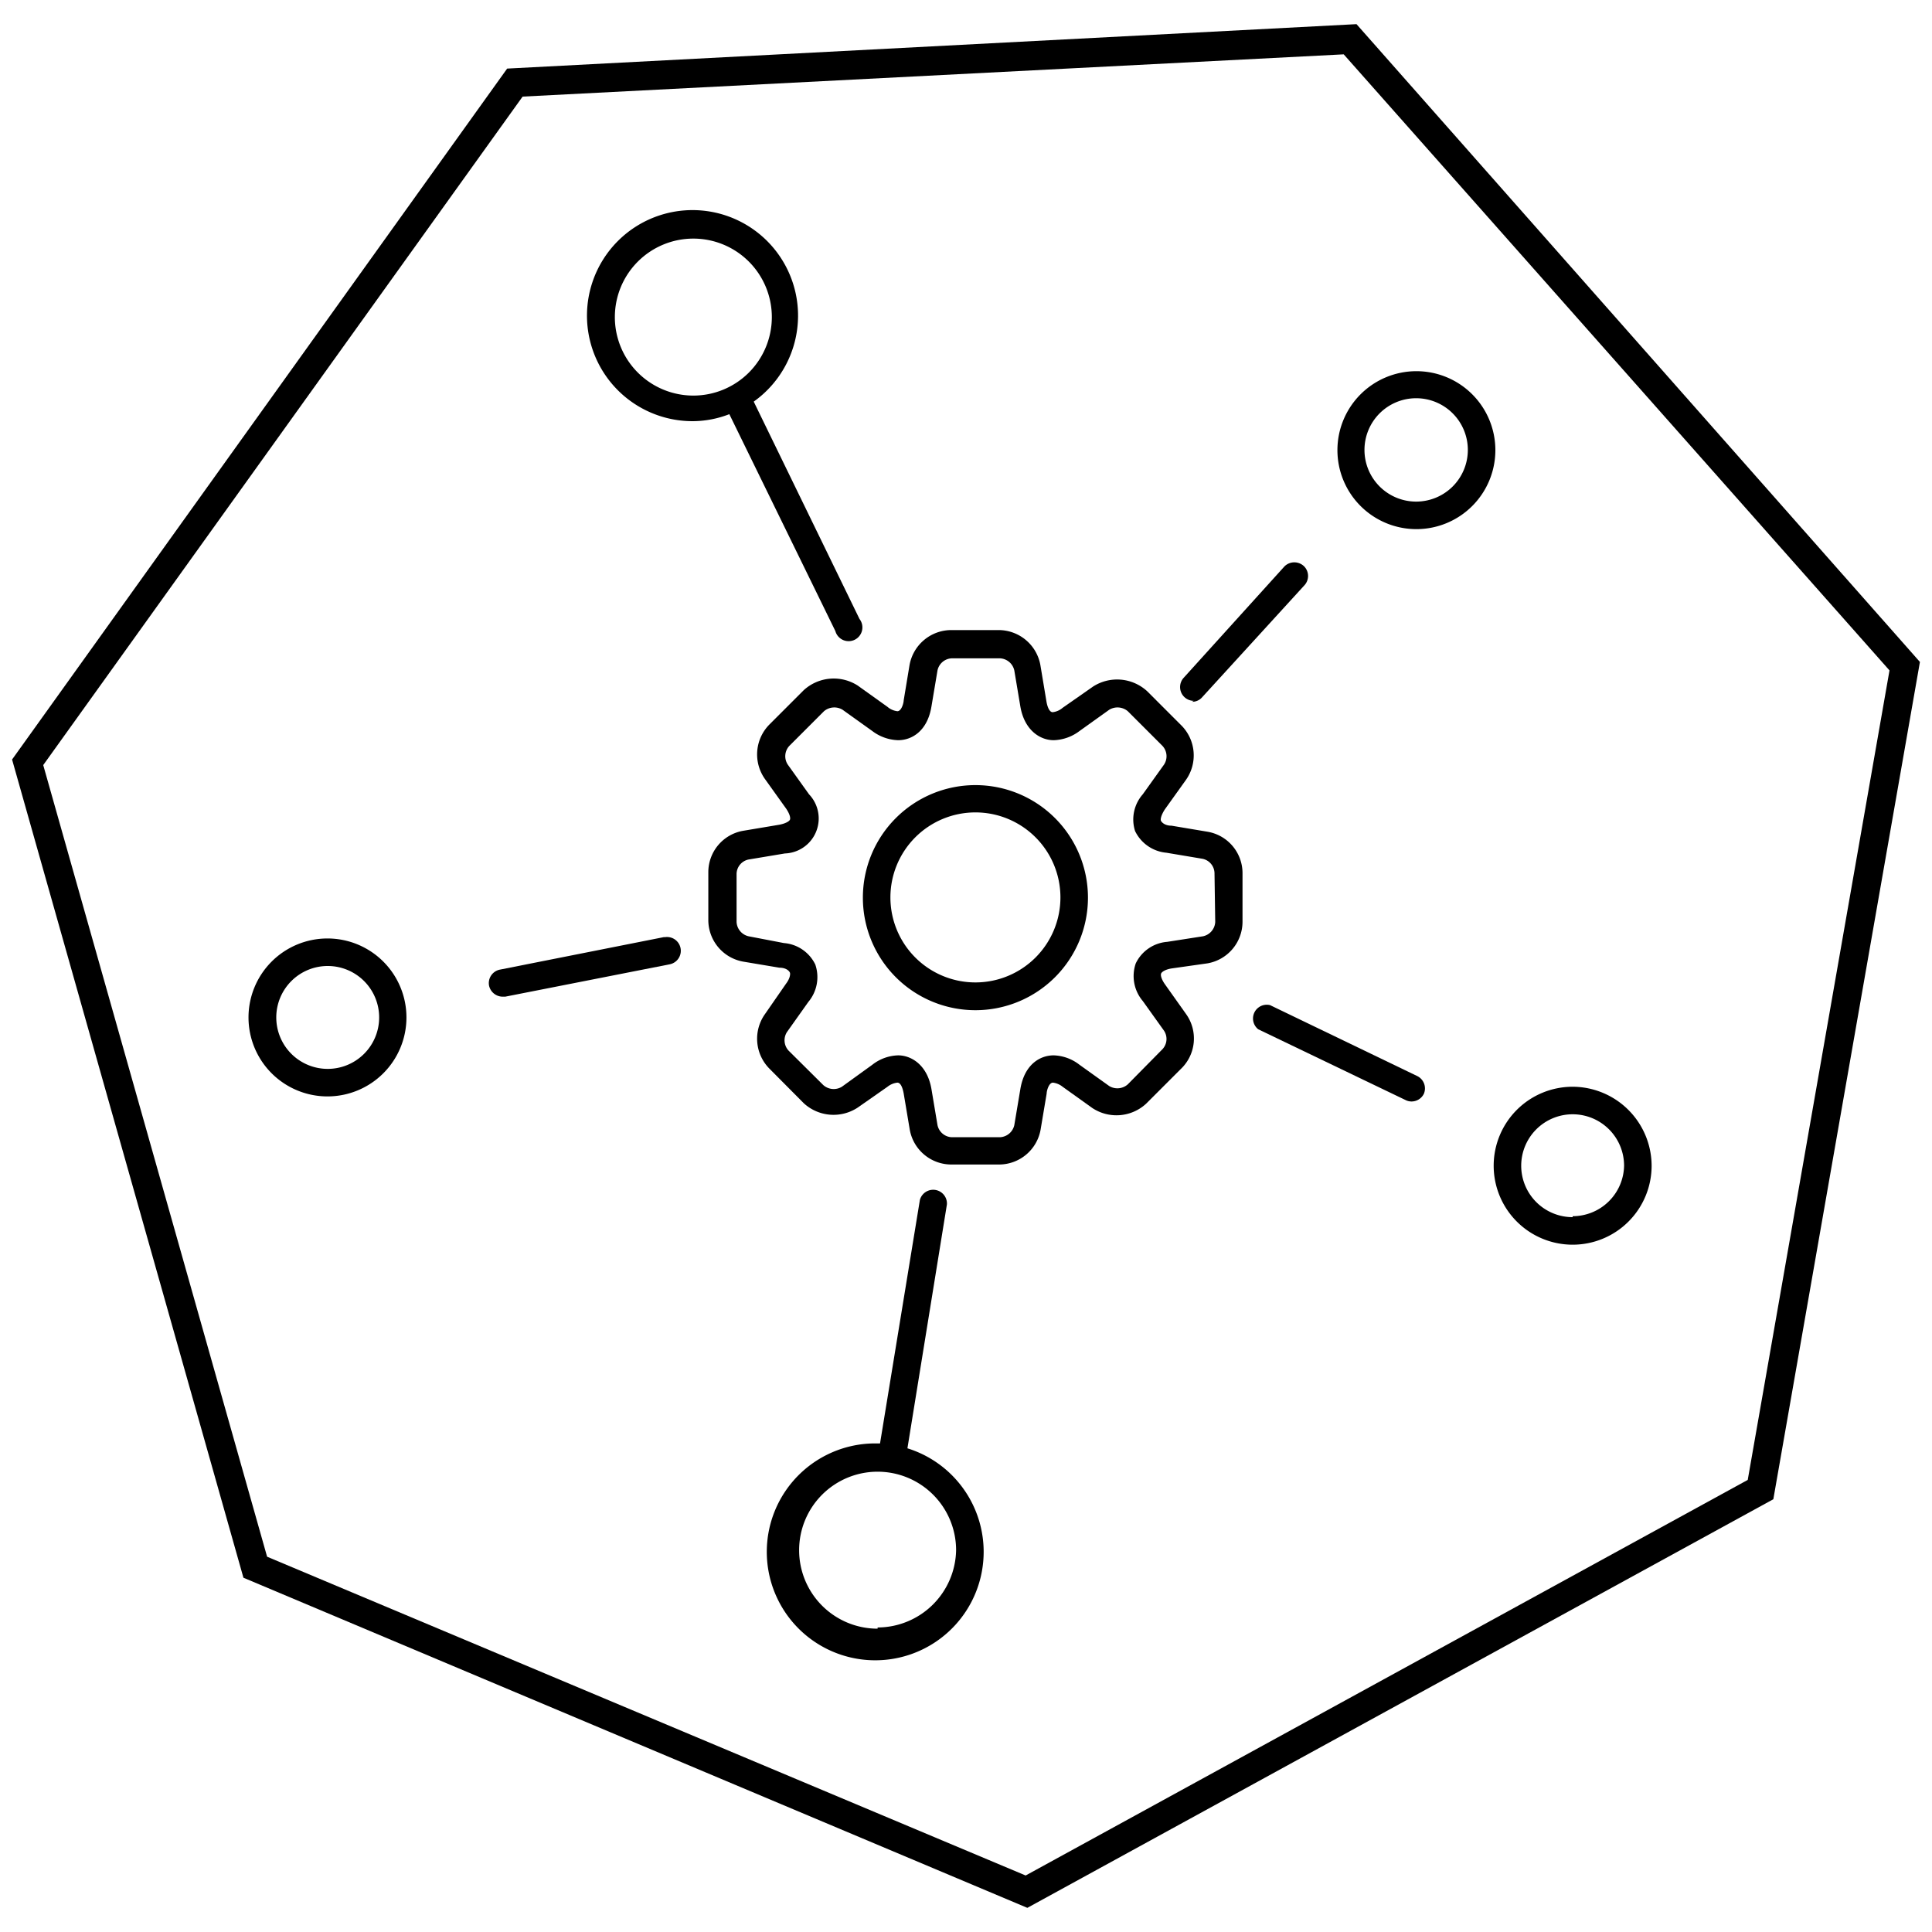
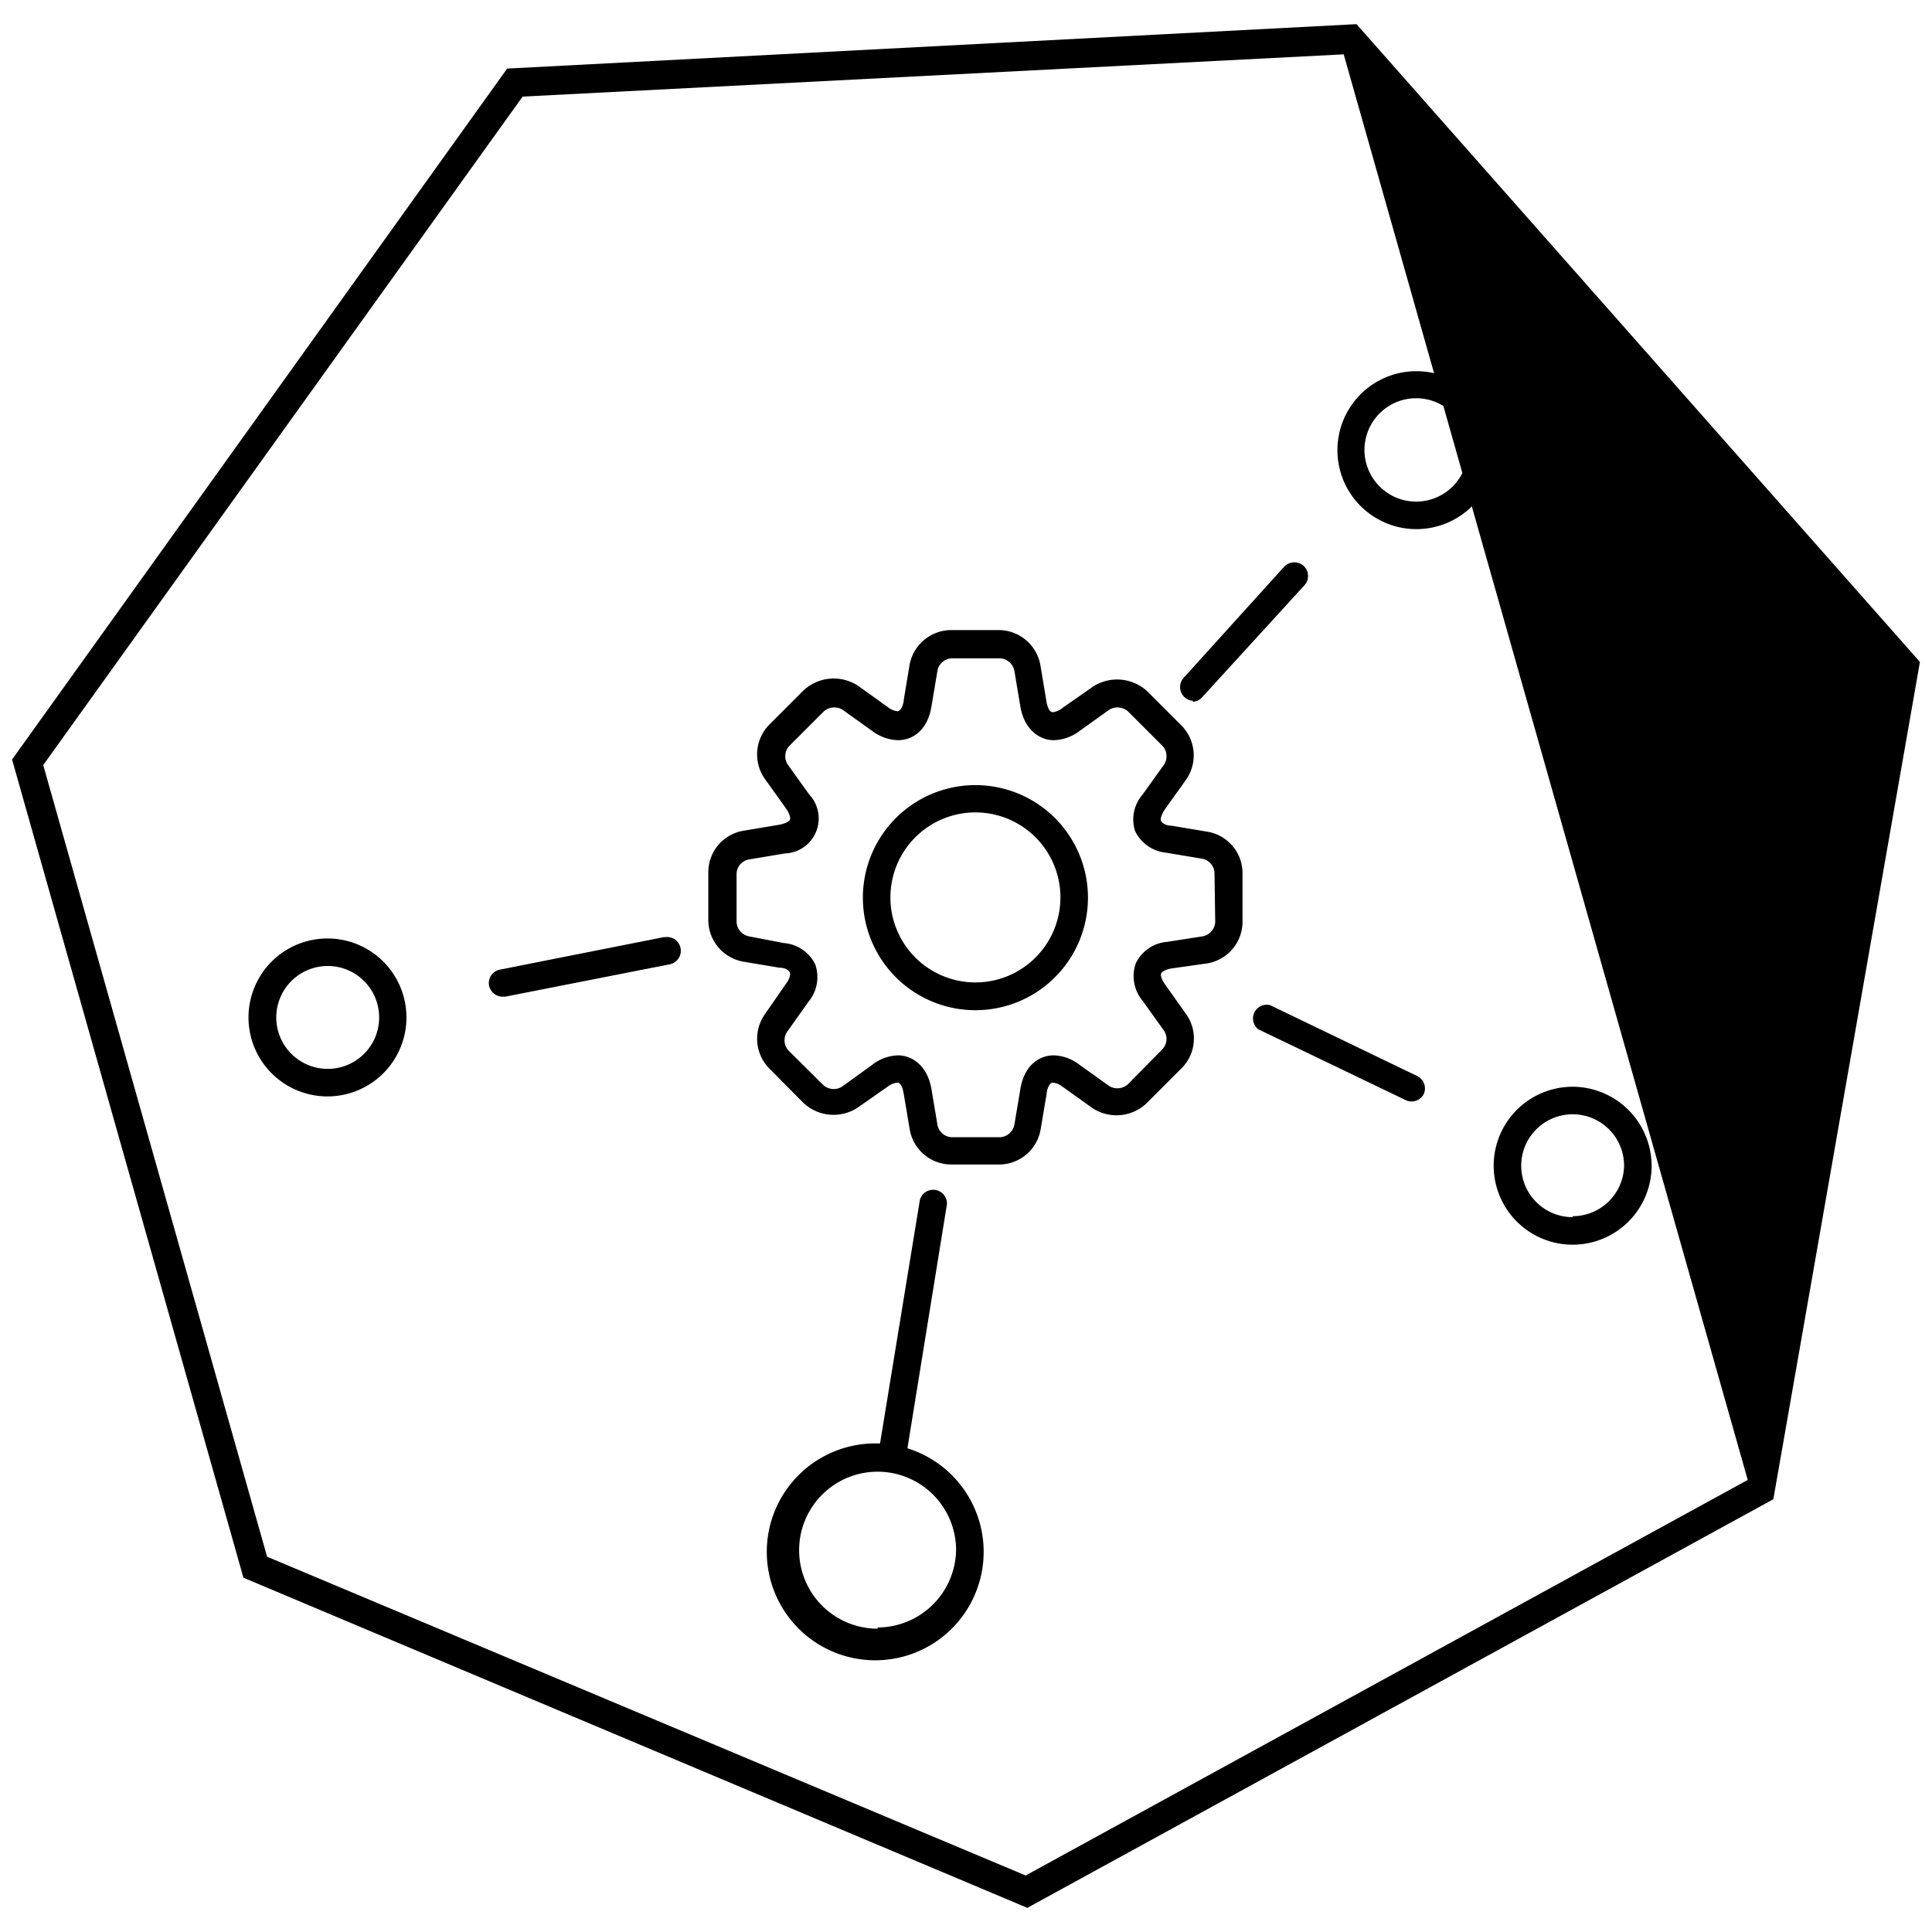
<svg xmlns="http://www.w3.org/2000/svg" id="Layer_1" data-name="Layer 1" viewBox="0 0 80 80">
  <title>ERP</title>
  <path d="M58.69,44.56l-6.1-2.94a.57.57,0,0,0-.49,1l6.1,2.93a.54.54,0,0,0,.25.06.57.57,0,0,0,.51-.32A.57.57,0,0,0,58.69,44.56Z" />
  <path d="M49.36,29.06a.55.55,0,0,0,.42-.19L54,24.25a.57.57,0,0,0,0-.8.58.58,0,0,0-.81,0l-4.18,4.62a.57.57,0,0,0,.42.95Z" />
-   <path d="M34.59,26.13a.57.57,0,1,0,1-.5l-4.38-9a4.37,4.37,0,1,0-2.52.81,4.22,4.22,0,0,0,1.51-.29Zm-9.13-13a3.25,3.25,0,1,1,3.25,3.25A3.25,3.25,0,0,1,25.46,13.09Z" />
  <path d="M27.51,38.8,20.7,40.15a.57.57,0,0,0-.45.66.58.58,0,0,0,.56.46h.11l6.81-1.34a.57.57,0,0,0-.22-1.12Z" />
  <path d="M58.65,15.37a3.27,3.27,0,1,0,3.27,3.26A3.27,3.27,0,0,0,58.65,15.37Zm0,5.4a2.14,2.14,0,1,1,2.13-2.14A2.14,2.14,0,0,1,58.65,20.77Z" />
  <path d="M37.57,60l1.64-10.13a.57.57,0,0,0-1.12-.18L36.44,59.77l-.1,0a4.49,4.49,0,1,0,1.23.2Zm-1.23,7.44a3.25,3.25,0,1,1,3.25-3.25A3.26,3.26,0,0,1,36.34,67.39Z" />
  <path d="M65.12,45a3.27,3.27,0,1,0,3.27,3.27A3.28,3.28,0,0,0,65.12,45Zm0,5.4a2.13,2.13,0,1,1,2.13-2.13A2.13,2.13,0,0,1,65.12,50.36Z" />
  <path d="M13.56,38.86a3.27,3.27,0,1,0,3.27,3.27A3.27,3.27,0,0,0,13.56,38.86Zm0,5.4a2.13,2.13,0,1,1,2.14-2.13A2.13,2.13,0,0,1,13.56,44.26Z" />
  <path d="M50,34.44l-1.49-.25c-.3,0-.42-.16-.44-.21s0-.21.16-.46l.88-1.23a1.76,1.76,0,0,0-.18-2.24l-1.43-1.43a1.84,1.84,0,0,0-2.24-.19L44,29.31a.76.76,0,0,1-.41.18c-.18,0-.25-.38-.26-.45l-.25-1.5a1.76,1.76,0,0,0-1.71-1.45h-2a1.76,1.76,0,0,0-1.71,1.46L37.42,29c0,.1-.09.45-.26.45a.76.76,0,0,1-.41-.18l-1.23-.88a1.84,1.84,0,0,0-2.24.19l-1.43,1.43a1.76,1.76,0,0,0-.18,2.24l.88,1.23c.15.22.19.39.16.46s-.18.16-.44.21l-1.49.25a1.74,1.74,0,0,0-1.45,1.71v2a1.75,1.75,0,0,0,1.45,1.71l1.49.25c.3,0,.42.15.44.21s0,.24-.16.45L31.67,42a1.76,1.76,0,0,0,.18,2.24l1.43,1.44a1.82,1.82,0,0,0,2.24.18L36.75,45a.79.79,0,0,1,.41-.17c.17,0,.24.34.26.45l.25,1.49a1.75,1.75,0,0,0,1.71,1.45h2a1.75,1.75,0,0,0,1.71-1.45l.25-1.49c0-.11.09-.45.26-.45A.79.79,0,0,1,44,45l1.23.88a1.81,1.81,0,0,0,2.23-.18l1.44-1.44A1.74,1.74,0,0,0,49.12,42l-.88-1.24c-.15-.21-.19-.38-.16-.45s.18-.17.44-.21L50,39.89a1.75,1.75,0,0,0,1.45-1.71v-2A1.74,1.74,0,0,0,50,34.44Zm.32,3.74a.64.64,0,0,1-.51.59L48.33,39a1.58,1.58,0,0,0-1.3.89,1.6,1.6,0,0,0,.29,1.56l.88,1.23a.62.62,0,0,1-.07.77L46.7,44.9a.65.65,0,0,1-.77.07l-1.23-.88a1.83,1.83,0,0,0-1.07-.39c-.56,0-1.21.37-1.38,1.4L42,46.59a.64.64,0,0,1-.59.5h-2a.63.63,0,0,1-.59-.5l-.25-1.49c-.17-1-.83-1.4-1.38-1.4a1.81,1.81,0,0,0-1.07.39L34.86,45a.65.65,0,0,1-.77-.07l-1.44-1.43a.63.63,0,0,1-.06-.77l.88-1.24a1.6,1.6,0,0,0,.29-1.55,1.58,1.58,0,0,0-1.3-.89L31,38.77a.64.64,0,0,1-.5-.59v-2a.62.62,0,0,1,.5-.59l1.5-.25a1.45,1.45,0,0,0,1-2.45l-.88-1.23a.63.63,0,0,1,.06-.77l1.44-1.44a.66.66,0,0,1,.77-.06l1.23.88a1.86,1.86,0,0,0,1.07.38c.55,0,1.21-.36,1.38-1.4l.25-1.49a.63.63,0,0,1,.59-.5h2a.64.64,0,0,1,.59.5l.25,1.49c.17,1,.83,1.4,1.38,1.4a1.86,1.86,0,0,0,1.07-.38l1.23-.88a.66.66,0,0,1,.77.06l1.43,1.43a.63.63,0,0,1,.07.78l-.88,1.23A1.58,1.58,0,0,0,47,34.41a1.6,1.6,0,0,0,1.3.9l1.49.25h0a.62.62,0,0,1,.5.59Z" />
  <path d="M40.39,32.51a4.66,4.66,0,1,0,4.66,4.65A4.66,4.66,0,0,0,40.39,32.51Zm0,8.17a3.52,3.52,0,1,1,3.52-3.52A3.52,3.52,0,0,1,40.39,40.68Z" />
-   <path d="M56.17,1,21,2.84.5,31.45l9.58,33.88L42.54,79,73.43,62.08,79.5,27.41Zm16.2,60.28L42.47,77.66,11.06,64.46,1.79,31.68,21.64,4l34-1.75L78.24,27.76Z" />
+   <path d="M56.17,1,21,2.84.5,31.45l9.58,33.88L42.54,79,73.43,62.08,79.5,27.41Zm16.2,60.28L42.47,77.66,11.06,64.46,1.79,31.68,21.64,4l34-1.75Z" />
</svg>